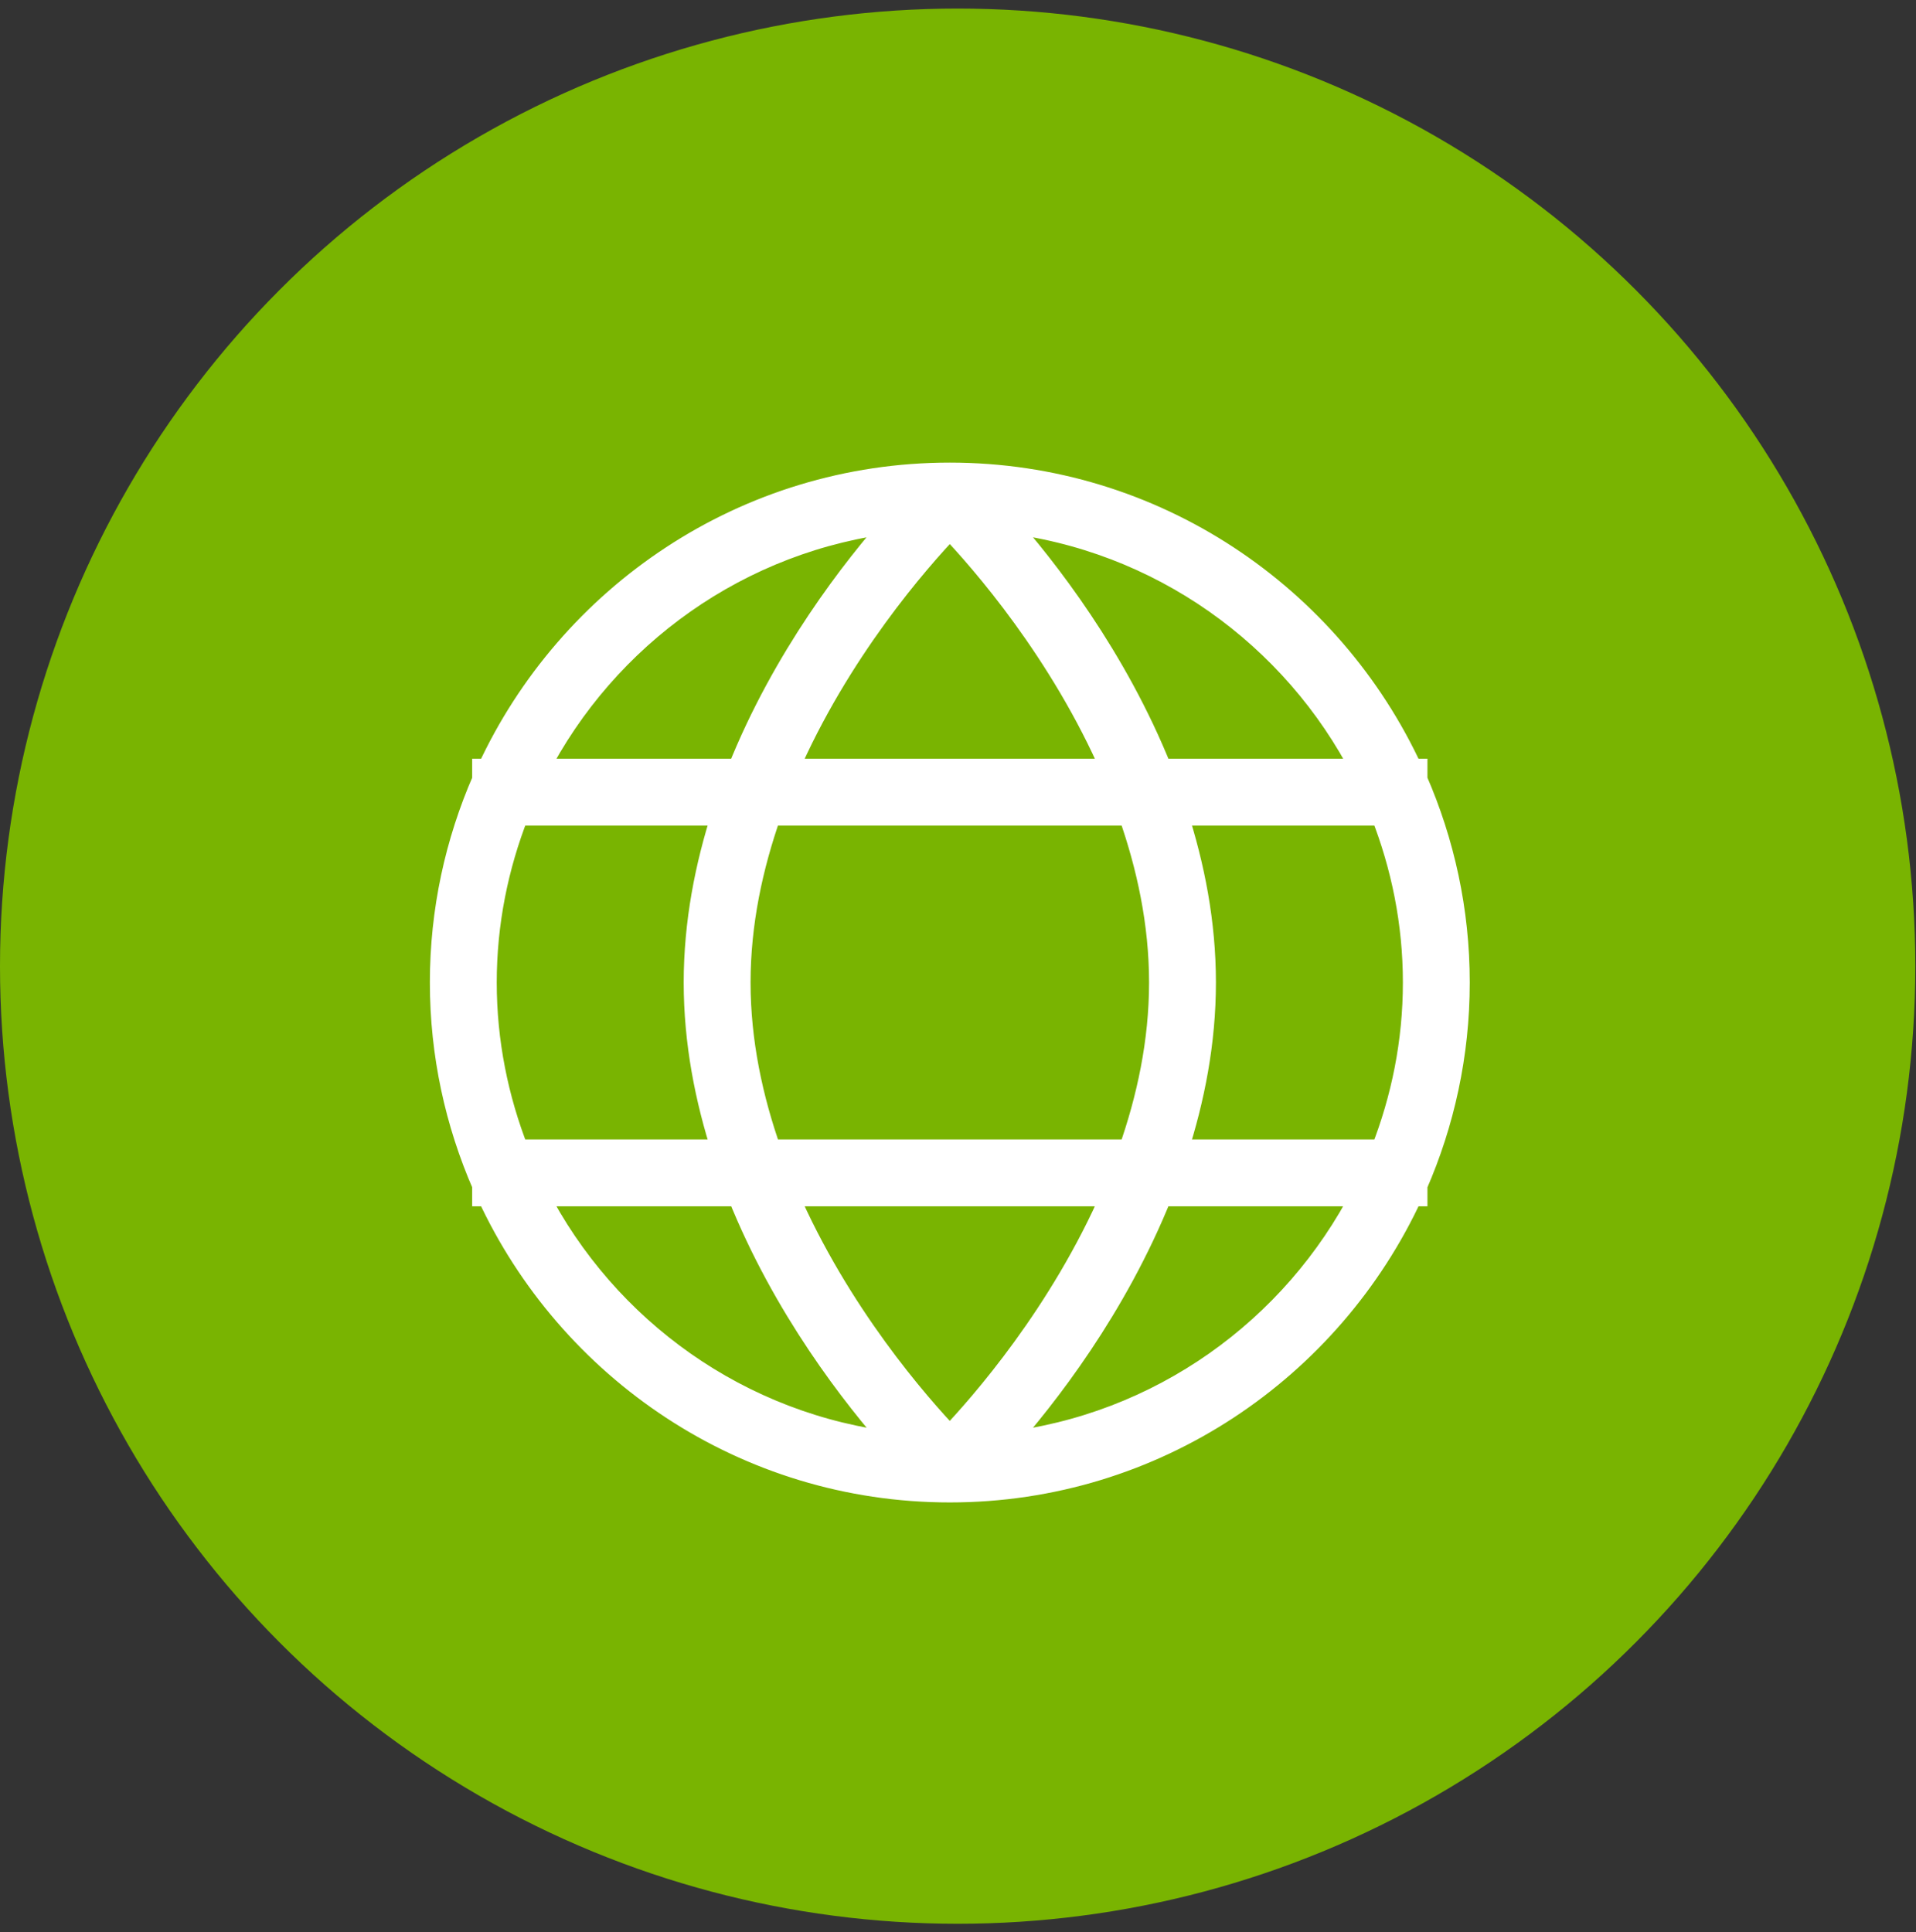
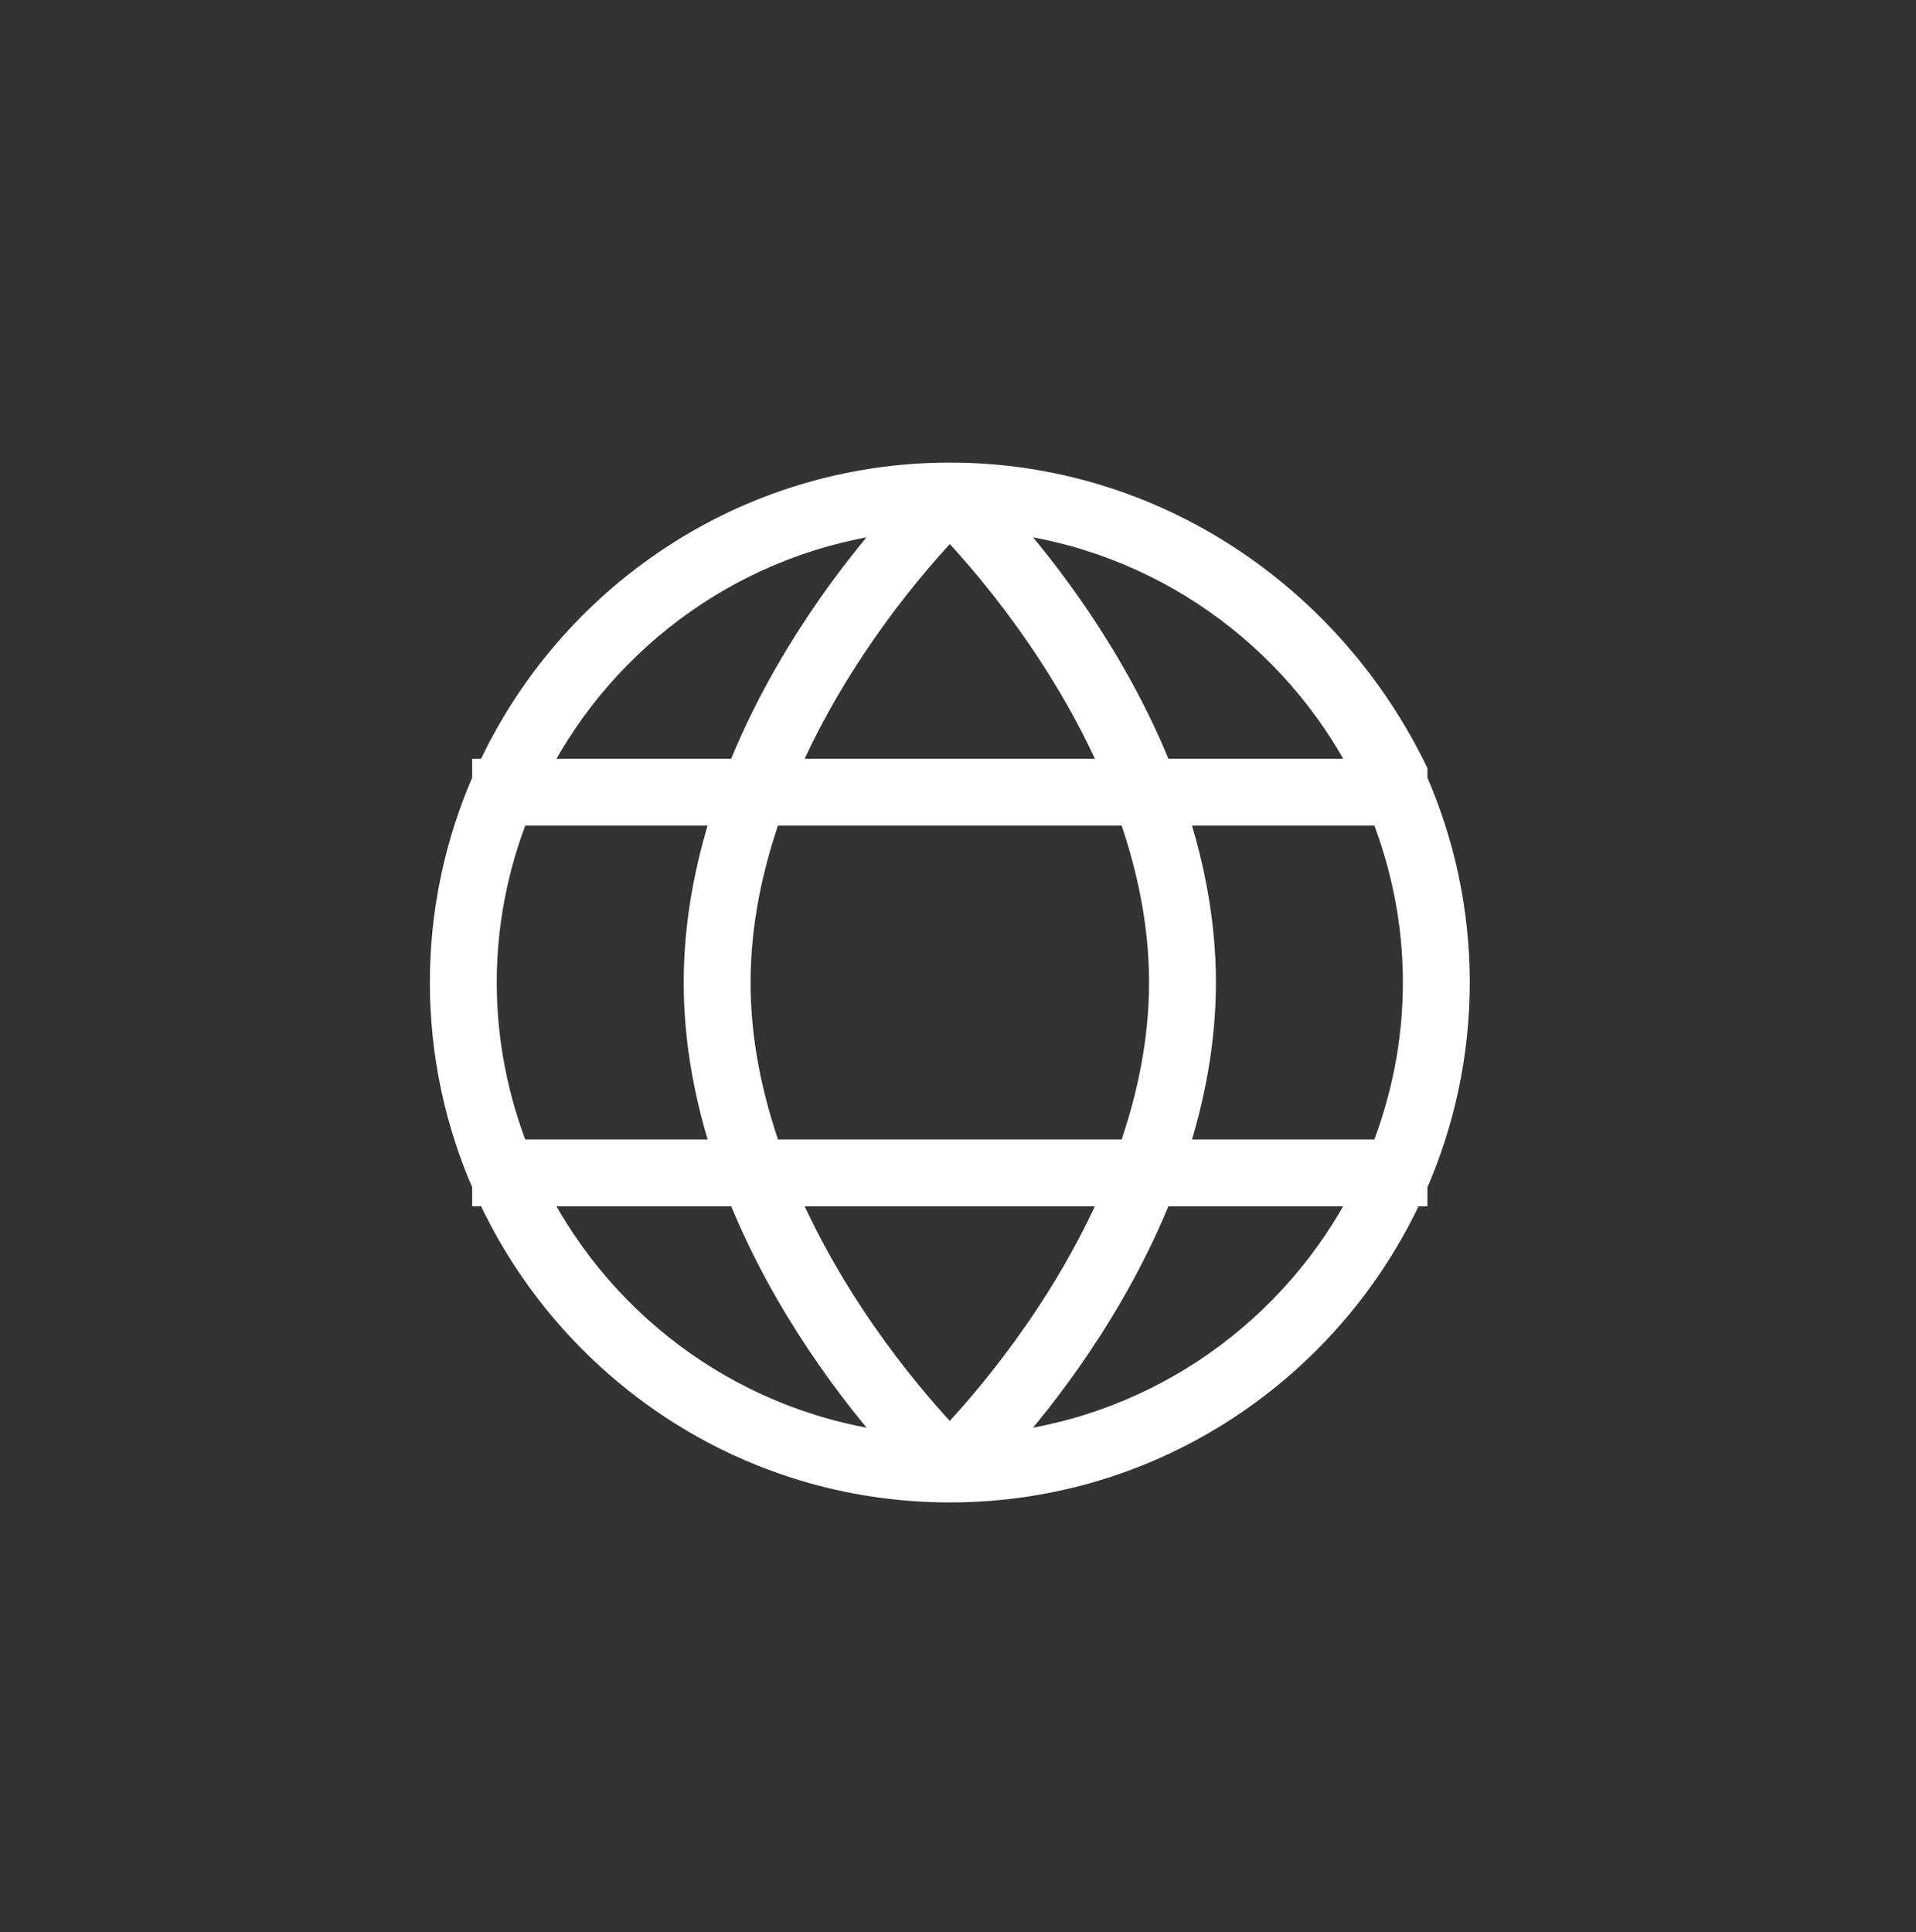
<svg xmlns="http://www.w3.org/2000/svg" width="117" height="118" viewBox="0 0 117 118" fill="none">
  <rect x="0" y="0" width="117" height="118" fill="#333333" stroke="none" />
-   <circle cx="58.479" cy="59.002" r="58.479" fill="#79B401" />
-   <path d="M86.417 72.353C88.07 68.566 89 64.392 89 60C89 55.608 88.07 51.436 86.417 47.647V47.083H86.145C81.234 36.43 70.48 29 58 29C45.52 29 34.766 36.43 29.855 47.083H29.583V47.647C27.93 51.434 27 55.608 27 60C27 64.392 27.93 68.564 29.583 72.353V72.917H29.855C34.766 83.57 45.517 91 58 91C70.483 91 81.234 83.57 86.145 72.917H86.417V72.353ZM84.443 70.333H71.772C72.815 67.109 73.5 63.645 73.5 60C73.5 56.355 72.815 52.891 71.772 49.667H84.443C85.701 52.875 86.417 56.352 86.417 60C86.417 63.648 85.701 67.125 84.443 70.333ZM46.972 70.333C45.838 67.112 45.083 63.635 45.083 60C45.083 56.365 45.838 52.886 46.969 49.667H69.028C70.162 52.888 70.917 56.365 70.917 60C70.917 63.635 70.162 67.112 69.028 70.333H46.972ZM68.016 72.917C64.841 80.248 59.966 85.808 57.997 87.869C56.029 85.808 51.154 80.248 47.979 72.917H68.016ZM47.979 47.083C51.154 39.744 56.032 34.187 58 32.128C59.968 34.19 64.843 39.749 68.018 47.083H47.979ZM83.281 47.083H70.844C68.088 40.188 63.838 34.732 61.206 31.777C70.852 32.865 79.034 38.801 83.283 47.083H83.281ZM54.789 31.777C52.141 34.748 47.897 40.209 45.153 47.083H32.719C36.969 38.804 45.145 32.87 54.789 31.777ZM31.557 49.667H44.226C43.185 52.888 42.5 56.355 42.5 60C42.5 63.645 43.185 67.109 44.228 70.333H31.557C30.299 67.125 29.583 63.648 29.583 60C29.583 56.352 30.299 52.875 31.557 49.667ZM32.719 72.917H45.158C47.915 79.812 52.164 85.268 54.797 88.223C45.151 87.135 36.969 81.199 32.719 72.917ZM61.203 88.223C63.836 85.268 68.085 79.809 70.842 72.917H83.278C79.028 81.199 70.85 87.135 61.203 88.223Z" fill="white" stroke="white" stroke-width="1.5" />
+   <path d="M86.417 72.353C88.07 68.566 89 64.392 89 60C89 55.608 88.07 51.436 86.417 47.647V47.083C81.234 36.43 70.48 29 58 29C45.52 29 34.766 36.43 29.855 47.083H29.583V47.647C27.93 51.434 27 55.608 27 60C27 64.392 27.93 68.564 29.583 72.353V72.917H29.855C34.766 83.57 45.517 91 58 91C70.483 91 81.234 83.57 86.145 72.917H86.417V72.353ZM84.443 70.333H71.772C72.815 67.109 73.5 63.645 73.5 60C73.5 56.355 72.815 52.891 71.772 49.667H84.443C85.701 52.875 86.417 56.352 86.417 60C86.417 63.648 85.701 67.125 84.443 70.333ZM46.972 70.333C45.838 67.112 45.083 63.635 45.083 60C45.083 56.365 45.838 52.886 46.969 49.667H69.028C70.162 52.888 70.917 56.365 70.917 60C70.917 63.635 70.162 67.112 69.028 70.333H46.972ZM68.016 72.917C64.841 80.248 59.966 85.808 57.997 87.869C56.029 85.808 51.154 80.248 47.979 72.917H68.016ZM47.979 47.083C51.154 39.744 56.032 34.187 58 32.128C59.968 34.19 64.843 39.749 68.018 47.083H47.979ZM83.281 47.083H70.844C68.088 40.188 63.838 34.732 61.206 31.777C70.852 32.865 79.034 38.801 83.283 47.083H83.281ZM54.789 31.777C52.141 34.748 47.897 40.209 45.153 47.083H32.719C36.969 38.804 45.145 32.87 54.789 31.777ZM31.557 49.667H44.226C43.185 52.888 42.5 56.355 42.5 60C42.5 63.645 43.185 67.109 44.228 70.333H31.557C30.299 67.125 29.583 63.648 29.583 60C29.583 56.352 30.299 52.875 31.557 49.667ZM32.719 72.917H45.158C47.915 79.812 52.164 85.268 54.797 88.223C45.151 87.135 36.969 81.199 32.719 72.917ZM61.203 88.223C63.836 85.268 68.085 79.809 70.842 72.917H83.278C79.028 81.199 70.85 87.135 61.203 88.223Z" fill="white" stroke="white" stroke-width="1.5" />
</svg>